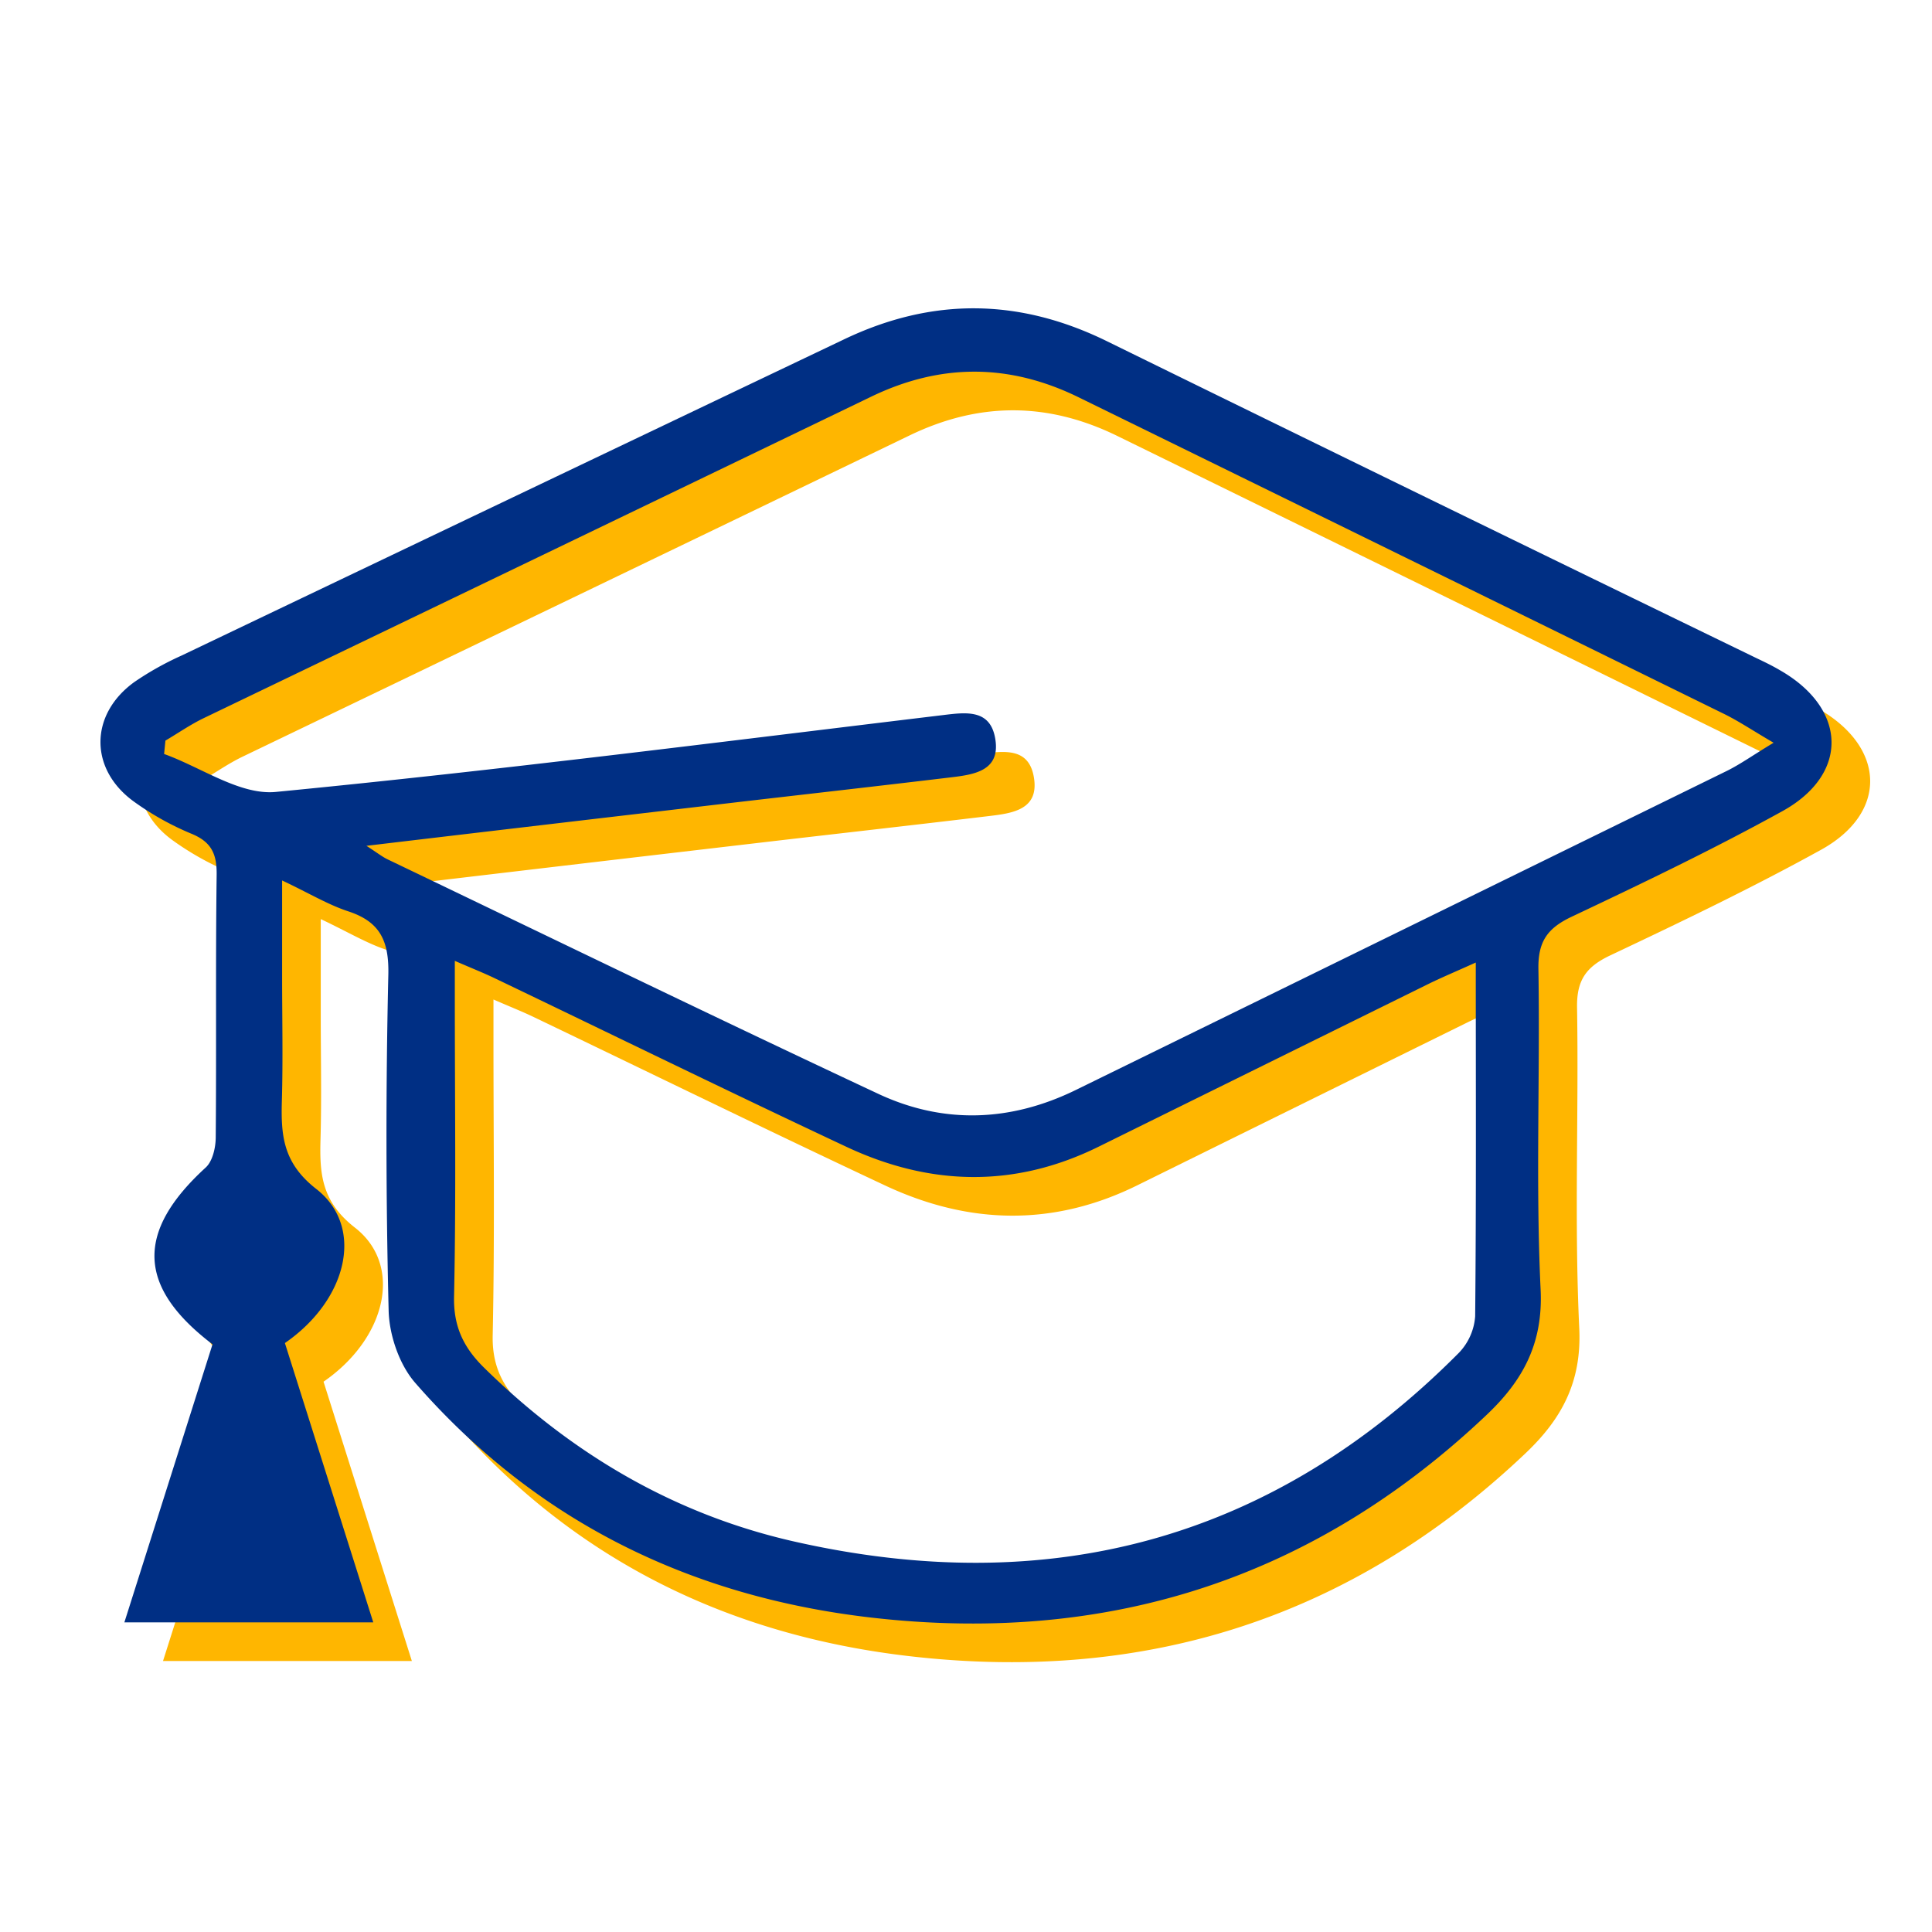
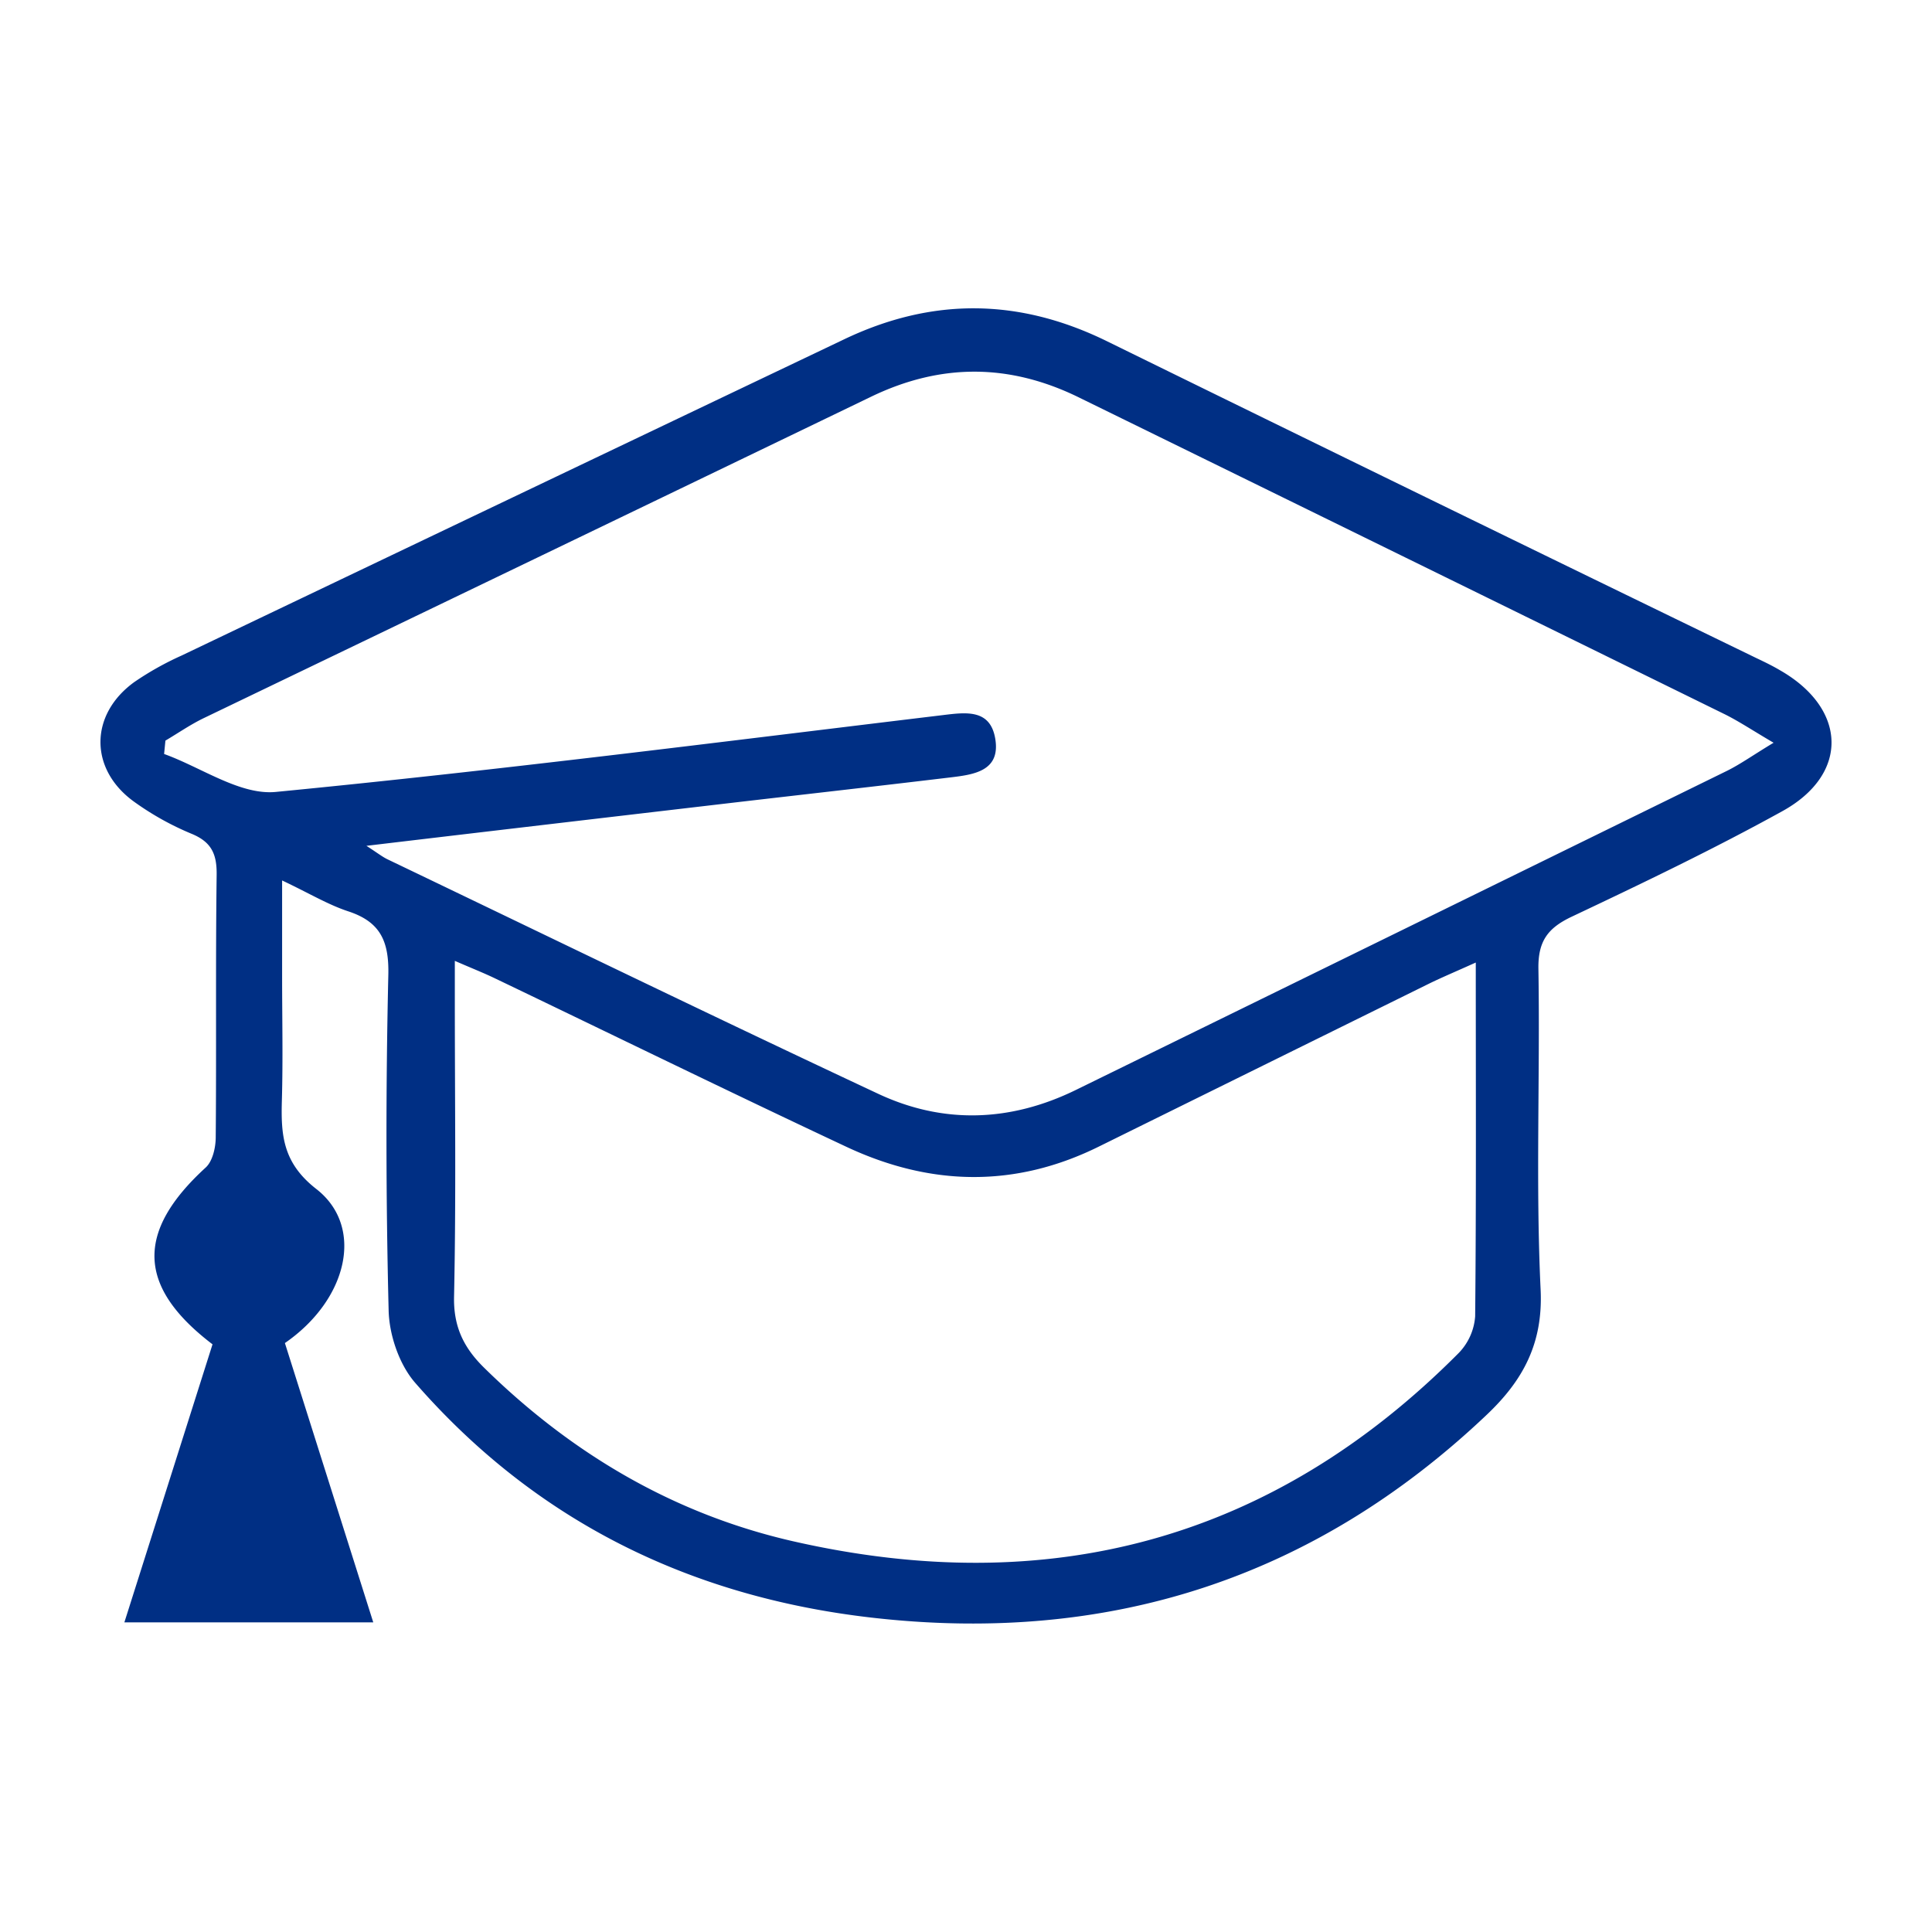
<svg xmlns="http://www.w3.org/2000/svg" id="Capa_1" data-name="Capa 1" viewBox="0 0 500 500">
  <defs>
    <style>.cls-1{fill:#ffb600;}.cls-2{fill:#002f84;}</style>
  </defs>
  <title>Mesa de trabajo 1 copia</title>
  <g id="lmCziD">
-     <path class="cls-1" d="M42.19,429.86,65,357.91C45.44,343,45.1,328.75,63.24,312.15c1.78-1.63,2.57-5.12,2.59-7.75.2-22.66-.06-45.33.24-68,.07-5.39-1.35-8.51-6.52-10.63a73.61,73.61,0,0,1-14.8-8.25c-11.68-8.37-11.65-22.57,0-31a78.13,78.13,0,0,1,12.17-6.83q85.65-40.93,171.34-81.78c22.9-11,45.44-10.78,68.24.41q83.88,41.15,167.94,81.94c2.1,1,4.2,2,6.22,3.2,17.36,9.92,18,26.89.58,36.49-17.77,9.81-36.12,18.61-54.48,27.29-6.24,2.95-8.74,6.38-8.62,13.52.46,27.66-.74,55.37.57,83,.67,14-4.65,23.56-13.9,32.34-44.9,42.6-98.28,59.6-159.49,52.51-46.87-5.43-86.72-25-117.88-60.75-4.11-4.72-6.7-12.32-6.86-18.67q-1.08-43.47-.08-87c.18-8.62-2.08-13.61-10.35-16.33-5.27-1.73-10.15-4.7-17.14-8,0,9.29,0,17.08,0,24.86,0,10.67.24,21.34-.06,32-.26,9,.21,16.22,8.92,23,12.52,9.76,8.14,28.64-8.14,39.86l22.86,72.29ZM469,202.22c-5.63-3.3-9.17-5.69-13-7.55q-83.35-40.94-166.75-81.8c-18-8.84-35.76-8.9-53.79-.21q-86.34,41.65-172.73,83.19c-3.44,1.66-6.62,3.87-9.92,5.82l-.34,3.46c9.66,3.48,19.68,10.71,28.91,9.82C139,209.36,196.47,202,254,195.07c6-.73,12.19-1.58,13.54,5.94,1.53,8.52-5.45,9.45-11.54,10.18-19.83,2.38-39.67,4.6-59.5,6.92-29.9,3.5-59.8,7-91.67,10.79,2.92,1.88,4.12,2.85,5.48,3.5,42.31,20.29,84.52,40.8,127,60.69,16.87,7.89,34.22,7.25,51.1-1q84.27-41.28,168.52-82.59C460.45,207.75,463.68,205.43,469,202.22Zm-77,56.85c-5.24,2.37-8.86,3.87-12.37,5.6q-42.58,21-85.12,42c-21.85,10.85-43.8,10.29-65.49.11-30.44-14.28-60.65-29.07-91-43.62-2.92-1.4-5.95-2.59-10.31-4.49,0,4.48,0,7.68,0,10.89,0,25.33.34,50.67-.2,76-.17,7.8,2.51,13.22,7.75,18.38,22.62,22.24,49.13,37.9,80,44.94,66.08,15.06,124-.17,172.26-48.73a15.21,15.21,0,0,0,4.25-9.49C392.06,320.67,391.93,290.69,391.93,259.06Z" />
-   </g>
+     </g>
  <g id="lmCziD-2" data-name="lmCziD">
    <path class="cls-2" d="M32.19,419.86,55,347.91C35.44,333,35.1,318.75,53.24,302.15c1.78-1.63,2.57-5.12,2.59-7.75.2-22.66-.06-45.33.24-68,.07-5.39-1.35-8.51-6.52-10.63a73.61,73.61,0,0,1-14.8-8.25c-11.68-8.37-11.65-22.57,0-31a78.13,78.13,0,0,1,12.17-6.83q85.65-40.93,171.34-81.78c22.9-11,45.44-10.78,68.24.41q83.88,41.15,167.94,81.94c2.1,1,4.2,2,6.22,3.2,17.36,9.92,18,26.89.58,36.49-17.77,9.81-36.12,18.61-54.48,27.29-6.24,2.95-8.74,6.38-8.62,13.52.46,27.66-.74,55.37.57,83,.67,14-4.65,23.56-13.9,32.34-44.9,42.6-98.28,59.6-159.49,52.51-46.87-5.43-86.72-25-117.88-60.75-4.11-4.72-6.7-12.32-6.86-18.67q-1.08-43.47-.08-87c.18-8.62-2.08-13.61-10.35-16.33-5.27-1.73-10.15-4.7-17.14-8,0,9.29,0,17.08,0,24.86,0,10.67.24,21.34-.06,32-.26,9,.21,16.22,8.92,23,12.52,9.76,8.14,28.64-8.14,39.86L96.6,419.86ZM459,192.22c-5.63-3.3-9.17-5.69-13-7.55q-83.35-40.94-166.75-81.8c-18-8.84-35.76-8.9-53.79-.21q-86.34,41.65-172.73,83.19c-3.44,1.66-6.62,3.87-9.92,5.82l-.34,3.46c9.66,3.48,19.68,10.71,28.91,9.82C129,199.36,186.47,192,244,185.07c6-.73,12.19-1.58,13.54,5.94,1.53,8.52-5.45,9.45-11.54,10.18-19.83,2.38-39.67,4.6-59.5,6.92-29.9,3.5-59.8,7-91.67,10.79,2.92,1.88,4.12,2.85,5.48,3.5,42.31,20.29,84.52,40.8,127,60.69,16.87,7.89,34.22,7.25,51.1-1q84.27-41.28,168.52-82.59C450.45,197.75,453.68,195.43,459,192.22Zm-77,56.85c-5.24,2.37-8.86,3.87-12.37,5.6q-42.58,21-85.12,42c-21.85,10.85-43.8,10.29-65.49.11-30.44-14.28-60.65-29.07-91-43.62-2.92-1.4-5.95-2.59-10.31-4.49,0,4.48,0,7.68,0,10.89,0,25.33.34,50.67-.2,76-.17,7.8,2.51,13.22,7.75,18.38,22.62,22.24,49.13,37.9,80,44.94,66.08,15.06,124-.17,172.26-48.73a15.21,15.21,0,0,0,4.25-9.49C382.06,310.67,381.93,280.69,381.93,249.06Z" />
  </g>
</svg>